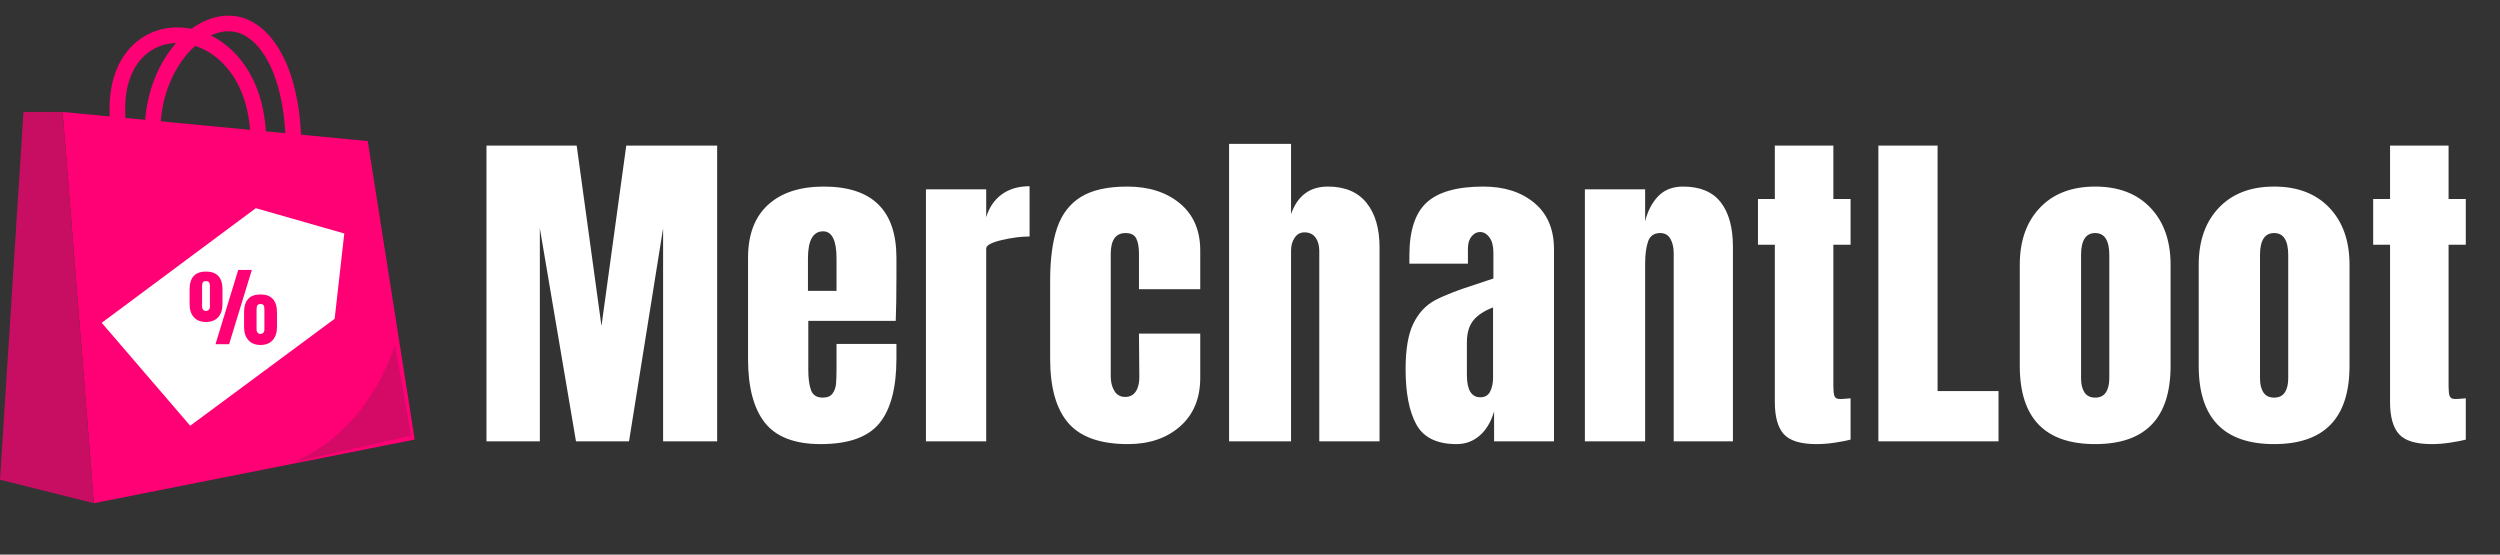
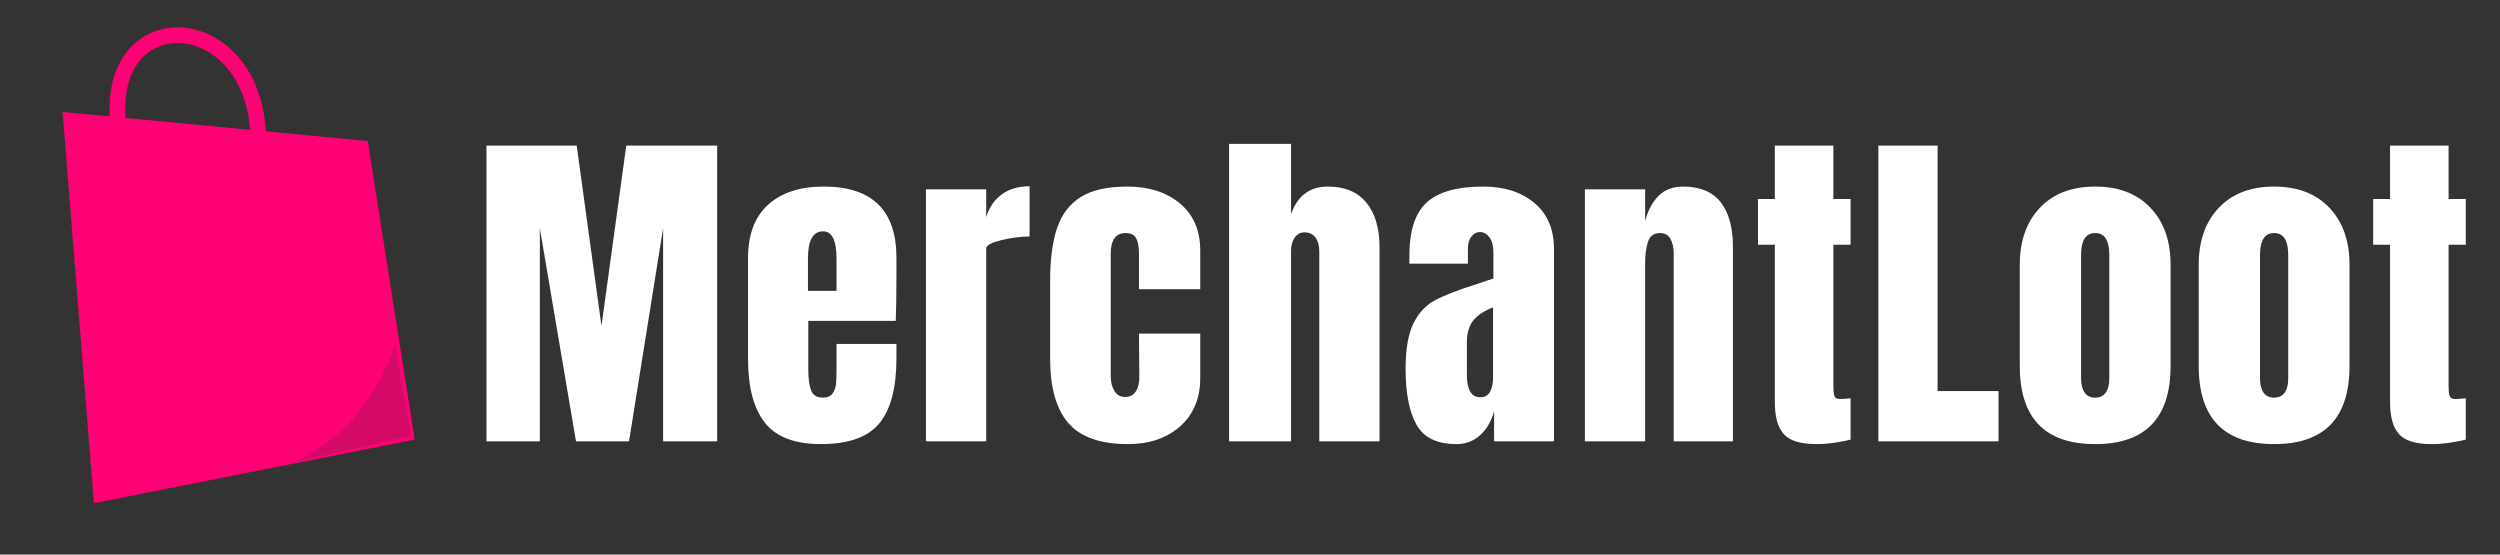
<svg xmlns="http://www.w3.org/2000/svg" style="isolation:isolate" viewBox="0 0 319.5 70.88" width="319.5pt" height="70.88pt">
  <rect x="0" y="0" width="319.5" height="70.88" fill="#333333" stroke="none" />
  <defs>
    <clipPath id="_clipPath_aN6uOaIsq5w3GNvApVRc7X4w5VueMnj6">
      <rect width="319.5" height="70.88" />
    </clipPath>
  </defs>
  <g clip-path="url(#_clipPath_aN6uOaIsq5w3GNvApVRc7X4w5VueMnj6)">
-     <rect width="319.5" height="70.88" style="fill:rgb(0,0,0)" fill-opacity="0" />
    <path d=" M 8 14.308 L 12 64.308 L 53 56.176 L 47 18.028 L 8 14.308 Z " fill="rgb(255,0,117)" />
-     <path d=" M 8 14.308 L 3 14.308 L 0 61.308 L 12 64.308 L 8 14.308 Z " fill="rgb(199,14,98)" />
-     <path d=" M 19.5 16.554 C 19.597 8.501 25.117 2.309 30.02 3.062 C 33.83 3.647 37.268 8.82 37.5 18.028" fill="none" vector-effect="non-scaling-stroke" stroke-width="2" stroke="rgb(255,0,117)" stroke-linejoin="miter" stroke-linecap="square" stroke-miterlimit="3" />
    <path d=" M 15.008 14.433 C 14.563 -0.085 32.891 1.516 33.008 17.907" fill="none" vector-effect="non-scaling-stroke" stroke-width="2" stroke="rgb(255,0,117)" stroke-linejoin="miter" stroke-linecap="square" stroke-miterlimit="3" />
    <path d=" M 50.5 44.117 L 52.528 55.689 L 37.5 59.073 Q 46.516 55.148 50.5 44.117 Z " fill="rgb(199,14,98)" fill-opacity="0.75" />
-     <path d=" M 13 41.255 L 24.308 54.41 L 42.769 40.74 L 44 29.839 L 32.692 26.606 L 13 41.255 Z " fill="rgb(255,255,255)" />
    <path d=" M 29.28 43.989 L 27.542 43.989 L 30.446 34.496 L 32.184 34.496 L 29.28 43.989 Z  M 26.321 41.151 L 26.321 41.151 Q 25.331 41.151 24.781 40.546 L 24.781 40.546 L 24.781 40.546 Q 24.231 39.941 24.231 38.896 L 24.231 38.896 L 24.231 36.949 L 24.231 36.949 Q 24.231 35.86 24.753 35.282 L 24.753 35.282 L 24.753 35.282 Q 25.276 34.705 26.321 34.705 L 26.321 34.705 L 26.321 34.705 Q 27.377 34.705 27.905 35.282 L 27.905 35.282 L 27.905 35.282 Q 28.433 35.86 28.433 36.949 L 28.433 36.949 L 28.433 38.896 L 28.433 38.896 Q 28.433 39.941 27.878 40.546 L 27.878 40.546 L 27.878 40.546 Q 27.322 41.151 26.321 41.151 L 26.321 41.151 Z  M 26.321 39.743 L 26.321 39.743 Q 26.53 39.743 26.678 39.589 L 26.678 39.589 L 26.678 39.589 Q 26.827 39.435 26.827 39.215 L 26.827 39.215 L 26.827 36.608 L 26.827 36.608 Q 26.827 36.256 26.722 36.091 L 26.722 36.091 L 26.722 36.091 Q 26.618 35.926 26.321 35.926 L 26.321 35.926 L 26.321 35.926 Q 26.024 35.926 25.925 36.091 L 25.925 36.091 L 25.925 36.091 Q 25.826 36.256 25.826 36.608 L 25.826 36.608 L 25.826 39.215 L 25.826 39.215 Q 25.826 39.435 25.969 39.589 L 25.969 39.589 L 25.969 39.589 Q 26.112 39.743 26.321 39.743 L 26.321 39.743 Z  M 33.295 44.088 L 33.295 44.088 Q 32.305 44.088 31.75 43.477 L 31.75 43.477 L 31.75 43.477 Q 31.194 42.867 31.194 41.833 L 31.194 41.833 L 31.194 39.875 L 31.194 39.875 Q 31.194 38.775 31.716 38.203 L 31.716 38.203 L 31.716 38.203 Q 32.239 37.631 33.295 37.631 L 33.295 37.631 L 33.295 37.631 Q 34.34 37.631 34.868 38.208 L 34.868 38.208 L 34.868 38.208 Q 35.396 38.786 35.396 39.875 L 35.396 39.875 L 35.396 41.833 L 35.396 41.833 Q 35.396 42.867 34.84 43.477 L 34.84 43.477 L 34.84 43.477 Q 34.285 44.088 33.295 44.088 L 33.295 44.088 Z  M 33.295 42.68 L 33.295 42.68 Q 33.504 42.68 33.647 42.526 L 33.647 42.526 L 33.647 42.526 Q 33.79 42.372 33.79 42.152 L 33.79 42.152 L 33.79 39.534 L 33.79 39.534 Q 33.79 39.182 33.691 39.017 L 33.691 39.017 L 33.691 39.017 Q 33.592 38.852 33.295 38.852 L 33.295 38.852 L 33.295 38.852 Q 32.998 38.852 32.894 39.022 L 32.894 39.022 L 32.894 39.022 Q 32.789 39.193 32.789 39.534 L 32.789 39.534 L 32.789 42.152 L 32.789 42.152 Q 32.789 42.372 32.938 42.526 L 32.938 42.526 L 32.938 42.526 Q 33.086 42.68 33.295 42.68 L 33.295 42.68 Z " fill="rgb(255,0,117)" />
    <path d=" M 68.992 56.404 L 62.172 56.404 L 62.172 18.608 L 73.7 18.608 L 76.868 41.664 L 80.036 18.608 L 91.652 18.608 L 91.652 56.404 L 84.744 56.404 L 84.744 29.168 L 80.388 56.404 L 73.612 56.404 L 68.992 29.168 L 68.992 56.404 L 68.992 56.404 Z  M 104.884 56.756 L 104.884 56.756 Q 99.912 56.756 97.756 54.028 L 97.756 54.028 L 97.756 54.028 Q 95.6 51.3 95.6 45.888 L 95.6 45.888 L 95.6 32.952 L 95.6 32.952 Q 95.6 28.508 98.152 26.176 L 98.152 26.176 L 98.152 26.176 Q 100.704 23.844 105.28 23.844 L 105.28 23.844 L 105.28 23.844 Q 114.564 23.844 114.564 32.952 L 114.564 32.952 L 114.564 35.284 L 114.564 35.284 Q 114.564 38.804 114.476 41.004 L 114.476 41.004 L 103.3 41.004 L 103.3 47.252 L 103.3 47.252 Q 103.3 48.924 103.652 49.87 L 103.652 49.87 L 103.652 49.87 Q 104.004 50.816 105.148 50.816 L 105.148 50.816 L 105.148 50.816 Q 106.028 50.816 106.402 50.288 L 106.402 50.288 L 106.402 50.288 Q 106.776 49.76 106.842 49.078 L 106.842 49.078 L 106.842 49.078 Q 106.908 48.396 106.908 47.076 L 106.908 47.076 L 106.908 43.952 L 114.564 43.952 L 114.564 45.8 L 114.564 45.8 Q 114.564 51.432 112.386 54.094 L 112.386 54.094 L 112.386 54.094 Q 110.208 56.756 104.884 56.756 L 104.884 56.756 L 104.884 56.756 Z  M 103.256 37.176 L 106.908 37.176 L 106.908 33.04 L 106.908 33.04 Q 106.908 29.564 105.192 29.564 L 105.192 29.564 L 105.192 29.564 Q 103.256 29.564 103.256 33.04 L 103.256 33.04 L 103.256 37.176 L 103.256 37.176 Z  M 118.336 56.404 L 118.336 24.196 L 126.036 24.196 L 126.036 27.76 L 126.036 27.76 Q 126.608 25.868 128.038 24.834 L 128.038 24.834 L 128.038 24.834 Q 129.468 23.8 131.58 23.8 L 131.58 23.8 L 131.58 30.224 L 131.58 30.224 Q 129.952 30.224 127.994 30.686 L 127.994 30.686 L 127.994 30.686 Q 126.036 31.148 126.036 31.764 L 126.036 31.764 L 126.036 56.404 L 118.336 56.404 L 118.336 56.404 Z  M 144.152 56.756 L 144.152 56.756 Q 138.872 56.756 136.54 54.072 L 136.54 54.072 L 136.54 54.072 Q 134.208 51.388 134.208 45.844 L 134.208 45.844 L 134.208 35.9 L 134.208 35.9 Q 134.208 31.72 135.11 29.102 L 135.11 29.102 L 135.11 29.102 Q 136.012 26.484 138.146 25.164 L 138.146 25.164 L 138.146 25.164 Q 140.28 23.844 144.064 23.844 L 144.064 23.844 L 144.064 23.844 Q 148.2 23.844 150.796 26 L 150.796 26 L 150.796 26 Q 153.392 28.156 153.392 32.028 L 153.392 32.028 L 153.392 36.956 L 145.56 36.956 L 145.56 32.424 L 145.56 32.424 Q 145.56 31.148 145.208 30.466 L 145.208 30.466 L 145.208 30.466 Q 144.856 29.784 143.844 29.784 L 143.844 29.784 L 143.844 29.784 Q 141.952 29.784 141.952 32.468 L 141.952 32.468 L 141.952 48.088 L 141.952 48.088 Q 141.952 49.188 142.414 49.958 L 142.414 49.958 L 142.414 49.958 Q 142.876 50.728 143.8 50.728 L 143.8 50.728 L 143.8 50.728 Q 144.724 50.728 145.186 49.98 L 145.186 49.98 L 145.186 49.98 Q 145.648 49.232 145.604 48.044 L 145.604 48.044 L 145.56 42.632 L 153.392 42.632 L 153.392 48.264 L 153.392 48.264 Q 153.392 52.224 150.818 54.49 L 150.818 54.49 L 150.818 54.49 Q 148.244 56.756 144.152 56.756 L 144.152 56.756 L 144.152 56.756 Z  M 157.076 56.404 L 157.076 18.388 L 164.996 18.388 L 164.996 27.364 L 164.996 27.364 Q 166.228 23.844 169.704 23.844 L 169.704 23.844 L 169.704 23.844 Q 172.96 23.844 174.632 25.912 L 174.632 25.912 L 174.632 25.912 Q 176.304 27.98 176.304 31.588 L 176.304 31.588 L 176.304 56.404 L 168.604 56.404 L 168.604 32.072 L 168.604 32.072 Q 168.604 31.016 168.12 30.356 L 168.12 30.356 L 168.12 30.356 Q 167.636 29.696 166.712 29.696 L 166.712 29.696 L 166.712 29.696 Q 165.92 29.696 165.458 30.378 L 165.458 30.378 L 165.458 30.378 Q 164.996 31.06 164.996 32.028 L 164.996 32.028 L 164.996 56.404 L 157.076 56.404 L 157.076 56.404 Z  M 186.148 56.756 L 186.148 56.756 Q 182.408 56.756 181.022 54.27 L 181.022 54.27 L 181.022 54.27 Q 179.636 51.784 179.636 47.164 L 179.636 47.164 L 179.636 47.164 Q 179.636 43.38 180.626 41.356 L 180.626 41.356 L 180.626 41.356 Q 181.616 39.332 183.376 38.386 L 183.376 38.386 L 183.376 38.386 Q 185.136 37.44 188.744 36.296 L 188.744 36.296 L 190.856 35.592 L 190.856 35.504 L 190.856 32.292 L 190.856 32.292 Q 190.856 31.016 190.35 30.334 L 190.35 30.334 L 190.35 30.334 Q 189.844 29.652 189.14 29.652 L 189.14 29.652 L 189.14 29.652 Q 188.524 29.652 188.062 30.224 L 188.062 30.224 L 188.062 30.224 Q 187.6 30.796 187.6 31.764 L 187.6 31.764 L 187.6 33.7 L 180.12 33.7 L 180.12 32.644 L 180.12 32.644 Q 180.12 27.892 182.342 25.868 L 182.342 25.868 L 182.342 25.868 Q 184.564 23.844 189.58 23.844 L 189.58 23.844 L 189.58 23.844 Q 193.584 23.844 196.092 25.934 L 196.092 25.934 L 196.092 25.934 Q 198.6 28.024 198.6 31.852 L 198.6 31.852 L 198.6 56.404 L 190.944 56.404 L 190.944 52.576 L 190.944 52.576 Q 190.372 54.556 189.118 55.656 L 189.118 55.656 L 189.118 55.656 Q 187.864 56.756 186.148 56.756 L 186.148 56.756 L 186.148 56.756 Z  M 189.184 50.772 L 189.184 50.772 Q 190.064 50.772 190.438 50.046 L 190.438 50.046 L 190.438 50.046 Q 190.812 49.32 190.812 48.264 L 190.812 48.264 L 190.812 39.288 L 190.812 39.288 Q 189.096 39.948 188.282 40.96 L 188.282 40.96 L 188.282 40.96 Q 187.468 41.972 187.468 43.776 L 187.468 43.776 L 187.468 47.912 L 187.468 47.912 Q 187.468 50.772 189.184 50.772 L 189.184 50.772 L 189.184 50.772 Z  M 202.548 56.404 L 202.548 24.196 L 210.248 24.196 L 210.248 28.288 L 210.248 28.288 Q 210.732 26.308 211.92 25.076 L 211.92 25.076 L 211.92 25.076 Q 213.108 23.844 215.088 23.844 L 215.088 23.844 L 215.088 23.844 Q 218.344 23.844 219.906 25.846 L 219.906 25.846 L 219.906 25.846 Q 221.468 27.848 221.468 31.544 L 221.468 31.544 L 221.468 56.404 L 213.9 56.404 L 213.9 32.336 L 213.9 32.336 Q 213.9 31.28 213.482 30.532 L 213.482 30.532 L 213.482 30.532 Q 213.064 29.784 212.184 29.784 L 212.184 29.784 L 212.184 29.784 Q 210.996 29.784 210.622 30.862 L 210.622 30.862 L 210.622 30.862 Q 210.248 31.94 210.248 33.744 L 210.248 33.744 L 210.248 56.404 L 202.548 56.404 L 202.548 56.404 Z  M 232.148 56.756 L 232.148 56.756 Q 229.112 56.756 227.968 55.48 L 227.968 55.48 L 227.968 55.48 Q 226.824 54.204 226.824 51.388 L 226.824 51.388 L 226.824 31.28 L 224.668 31.28 L 224.668 25.428 L 226.824 25.428 L 226.824 18.608 L 234.304 18.608 L 234.304 25.428 L 236.504 25.428 L 236.504 31.28 L 234.304 31.28 L 234.304 49.364 L 234.304 49.364 Q 234.304 50.2 234.436 50.596 L 234.436 50.596 L 234.436 50.596 Q 234.568 50.992 235.14 50.992 L 235.14 50.992 L 235.14 50.992 Q 235.58 50.992 235.976 50.948 L 235.976 50.948 L 235.976 50.948 Q 236.372 50.904 236.504 50.904 L 236.504 50.904 L 236.504 56.184 L 236.504 56.184 Q 235.844 56.36 234.59 56.558 L 234.59 56.558 L 234.59 56.558 Q 233.336 56.756 232.148 56.756 L 232.148 56.756 L 232.148 56.756 Z  M 255.412 56.404 L 240.056 56.404 L 240.056 18.608 L 247.624 18.608 L 247.624 49.98 L 255.412 49.98 L 255.412 56.404 L 255.412 56.404 Z  M 267.764 56.756 L 267.764 56.756 Q 258.128 56.756 258.128 46.768 L 258.128 46.768 L 258.128 33.832 L 258.128 33.832 Q 258.128 29.256 260.702 26.55 L 260.702 26.55 L 260.702 26.55 Q 263.276 23.844 267.764 23.844 L 267.764 23.844 L 267.764 23.844 Q 272.252 23.844 274.826 26.55 L 274.826 26.55 L 274.826 26.55 Q 277.4 29.256 277.4 33.832 L 277.4 33.832 L 277.4 46.768 L 277.4 46.768 Q 277.4 56.756 267.764 56.756 L 267.764 56.756 L 267.764 56.756 Z  M 267.764 50.816 L 267.764 50.816 Q 268.688 50.816 269.128 50.156 L 269.128 50.156 L 269.128 50.156 Q 269.568 49.496 269.568 48.352 L 269.568 48.352 L 269.568 32.6 L 269.568 32.6 Q 269.568 29.784 267.764 29.784 L 267.764 29.784 L 267.764 29.784 Q 265.96 29.784 265.96 32.6 L 265.96 32.6 L 265.96 48.352 L 265.96 48.352 Q 265.96 49.496 266.4 50.156 L 266.4 50.156 L 266.4 50.156 Q 266.84 50.816 267.764 50.816 L 267.764 50.816 L 267.764 50.816 Z  M 290.632 56.756 L 290.632 56.756 Q 280.996 56.756 280.996 46.768 L 280.996 46.768 L 280.996 33.832 L 280.996 33.832 Q 280.996 29.256 283.57 26.55 L 283.57 26.55 L 283.57 26.55 Q 286.144 23.844 290.632 23.844 L 290.632 23.844 L 290.632 23.844 Q 295.12 23.844 297.694 26.55 L 297.694 26.55 L 297.694 26.55 Q 300.268 29.256 300.268 33.832 L 300.268 33.832 L 300.268 46.768 L 300.268 46.768 Q 300.268 56.756 290.632 56.756 L 290.632 56.756 L 290.632 56.756 Z  M 290.632 50.816 L 290.632 50.816 Q 291.556 50.816 291.996 50.156 L 291.996 50.156 L 291.996 50.156 Q 292.436 49.496 292.436 48.352 L 292.436 48.352 L 292.436 32.6 L 292.436 32.6 Q 292.436 29.784 290.632 29.784 L 290.632 29.784 L 290.632 29.784 Q 288.828 29.784 288.828 32.6 L 288.828 32.6 L 288.828 48.352 L 288.828 48.352 Q 288.828 49.496 289.268 50.156 L 289.268 50.156 L 289.268 50.156 Q 289.708 50.816 290.632 50.816 L 290.632 50.816 L 290.632 50.816 Z  M 310.772 56.756 L 310.772 56.756 Q 307.736 56.756 306.592 55.48 L 306.592 55.48 L 306.592 55.48 Q 305.448 54.204 305.448 51.388 L 305.448 51.388 L 305.448 31.28 L 303.292 31.28 L 303.292 25.428 L 305.448 25.428 L 305.448 18.608 L 312.928 18.608 L 312.928 25.428 L 315.128 25.428 L 315.128 31.28 L 312.928 31.28 L 312.928 49.364 L 312.928 49.364 Q 312.928 50.2 313.06 50.596 L 313.06 50.596 L 313.06 50.596 Q 313.192 50.992 313.764 50.992 L 313.764 50.992 L 313.764 50.992 Q 314.204 50.992 314.6 50.948 L 314.6 50.948 L 314.6 50.948 Q 314.996 50.904 315.128 50.904 L 315.128 50.904 L 315.128 56.184 L 315.128 56.184 Q 314.468 56.36 313.214 56.558 L 313.214 56.558 L 313.214 56.558 Q 311.96 56.756 310.772 56.756 L 310.772 56.756 L 310.772 56.756 Z " fill="rgb(255,255,255)" />
  </g>
</svg>